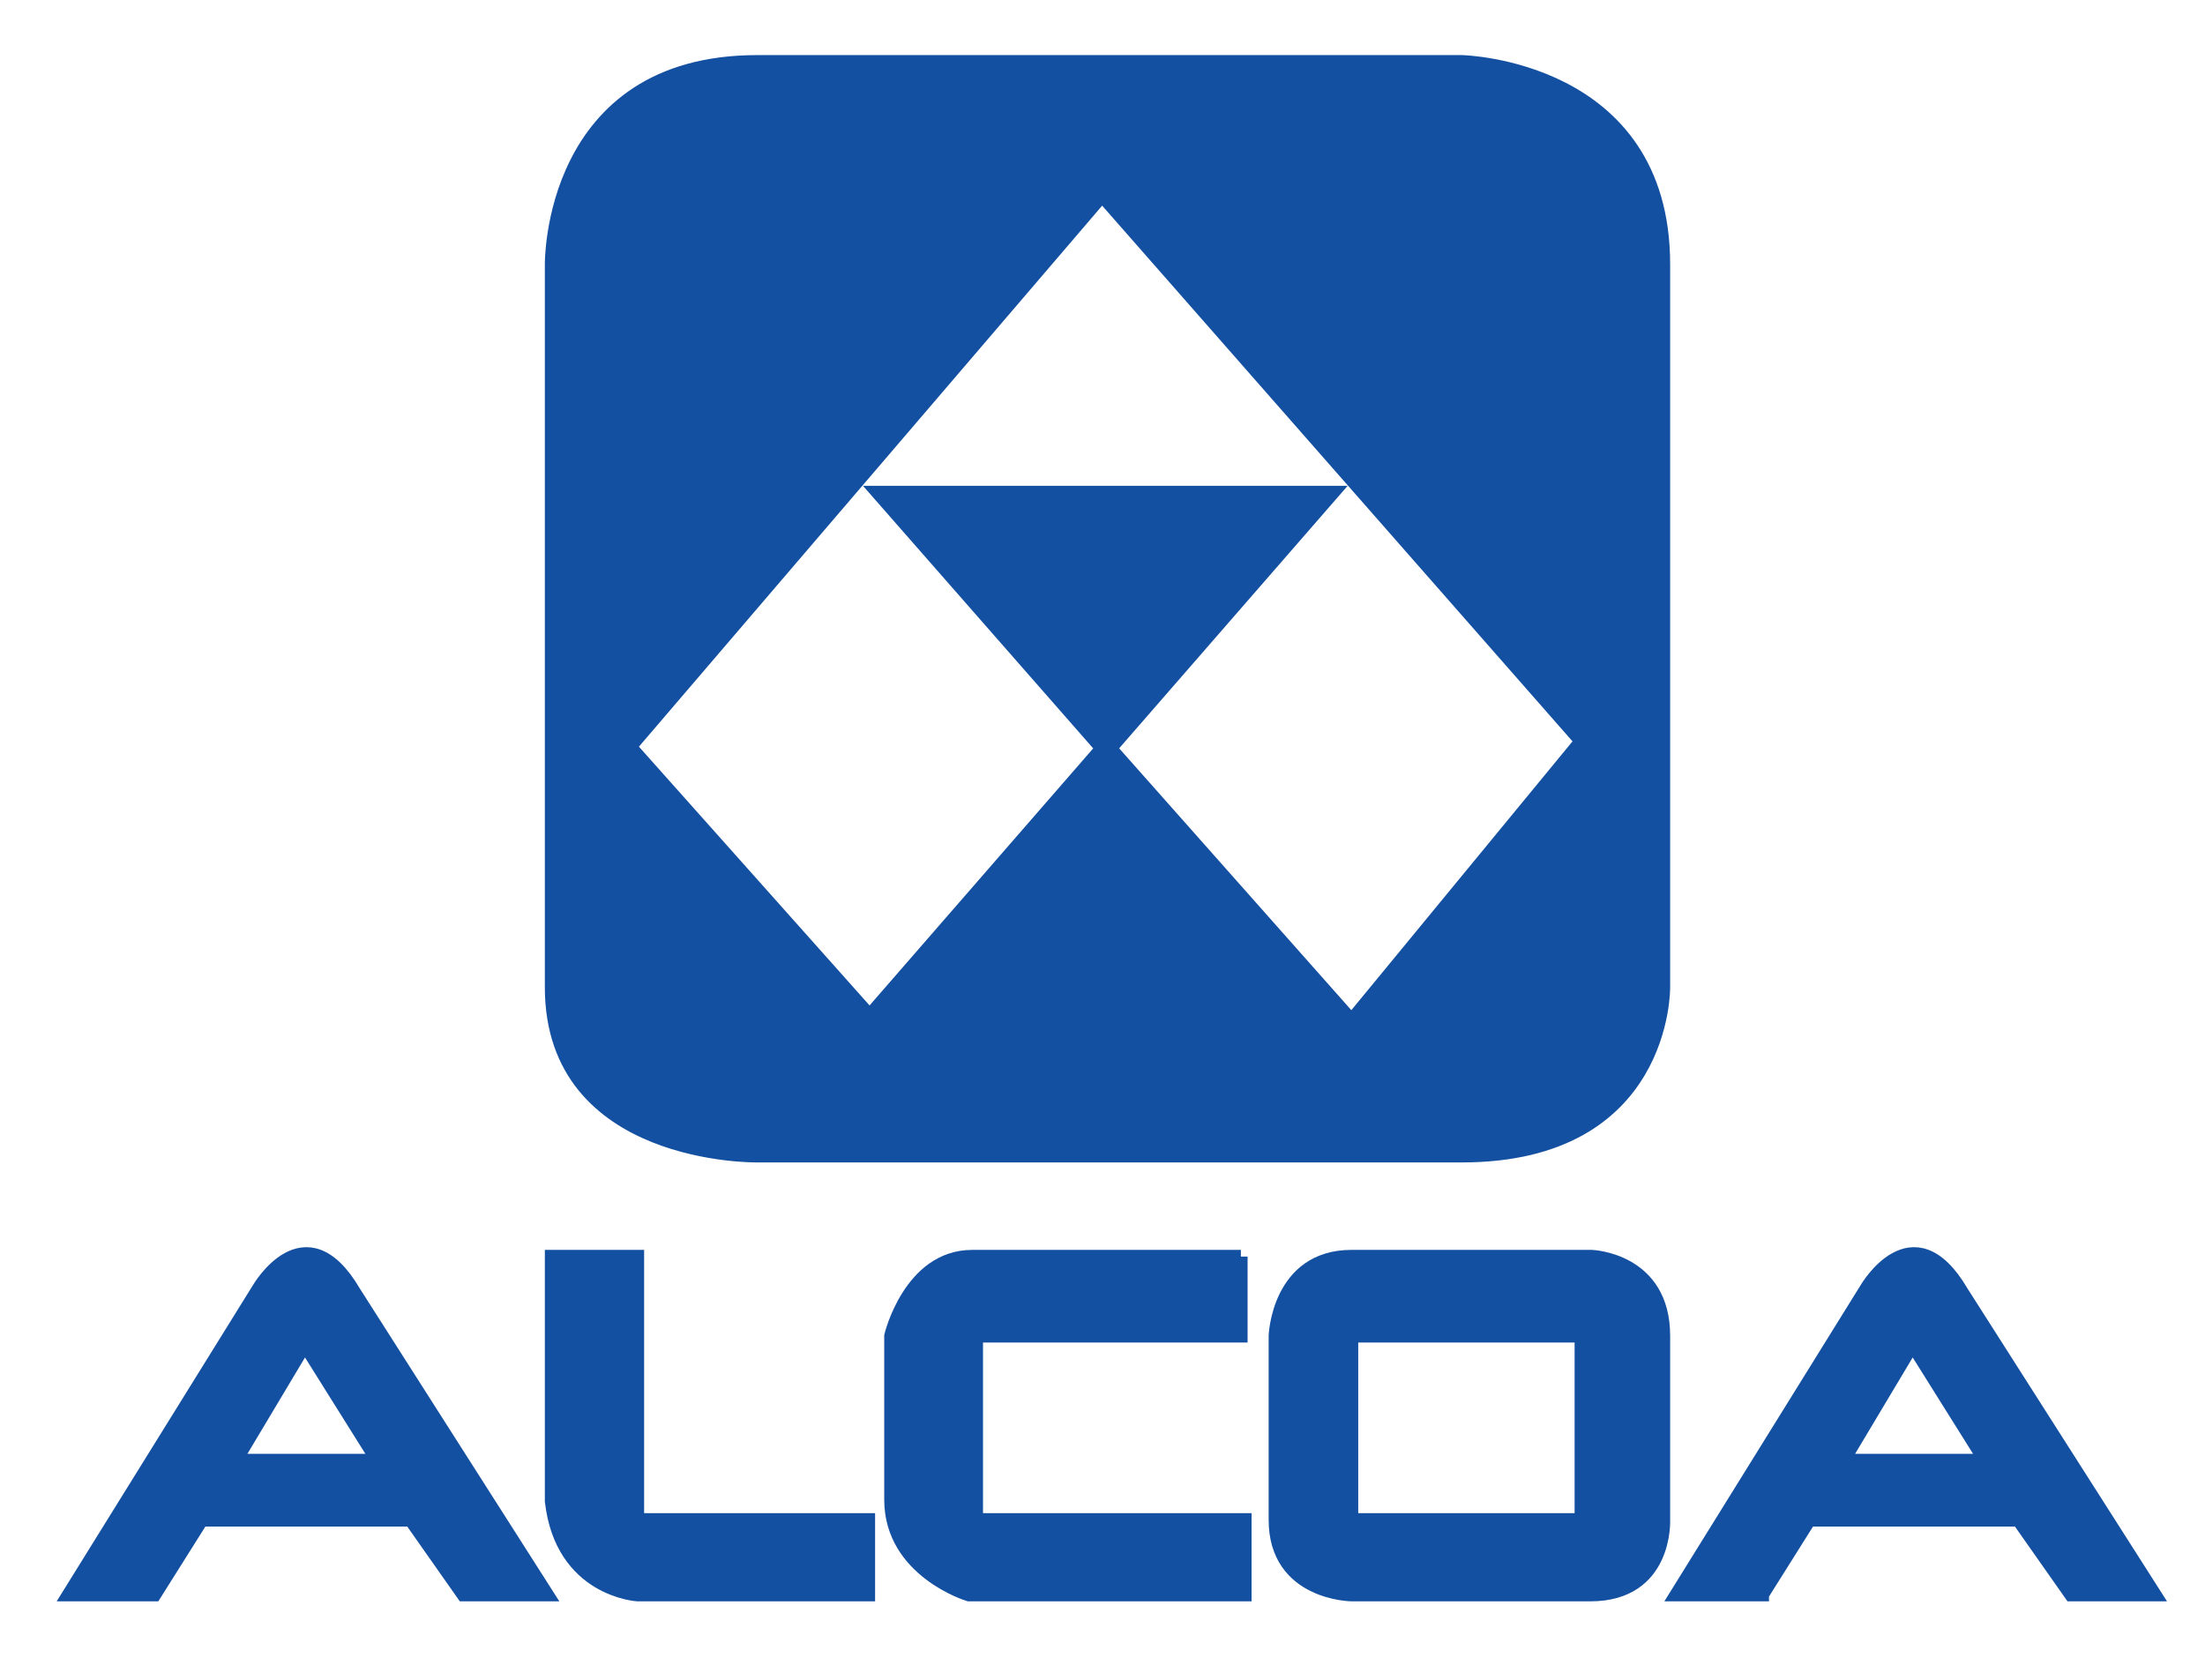
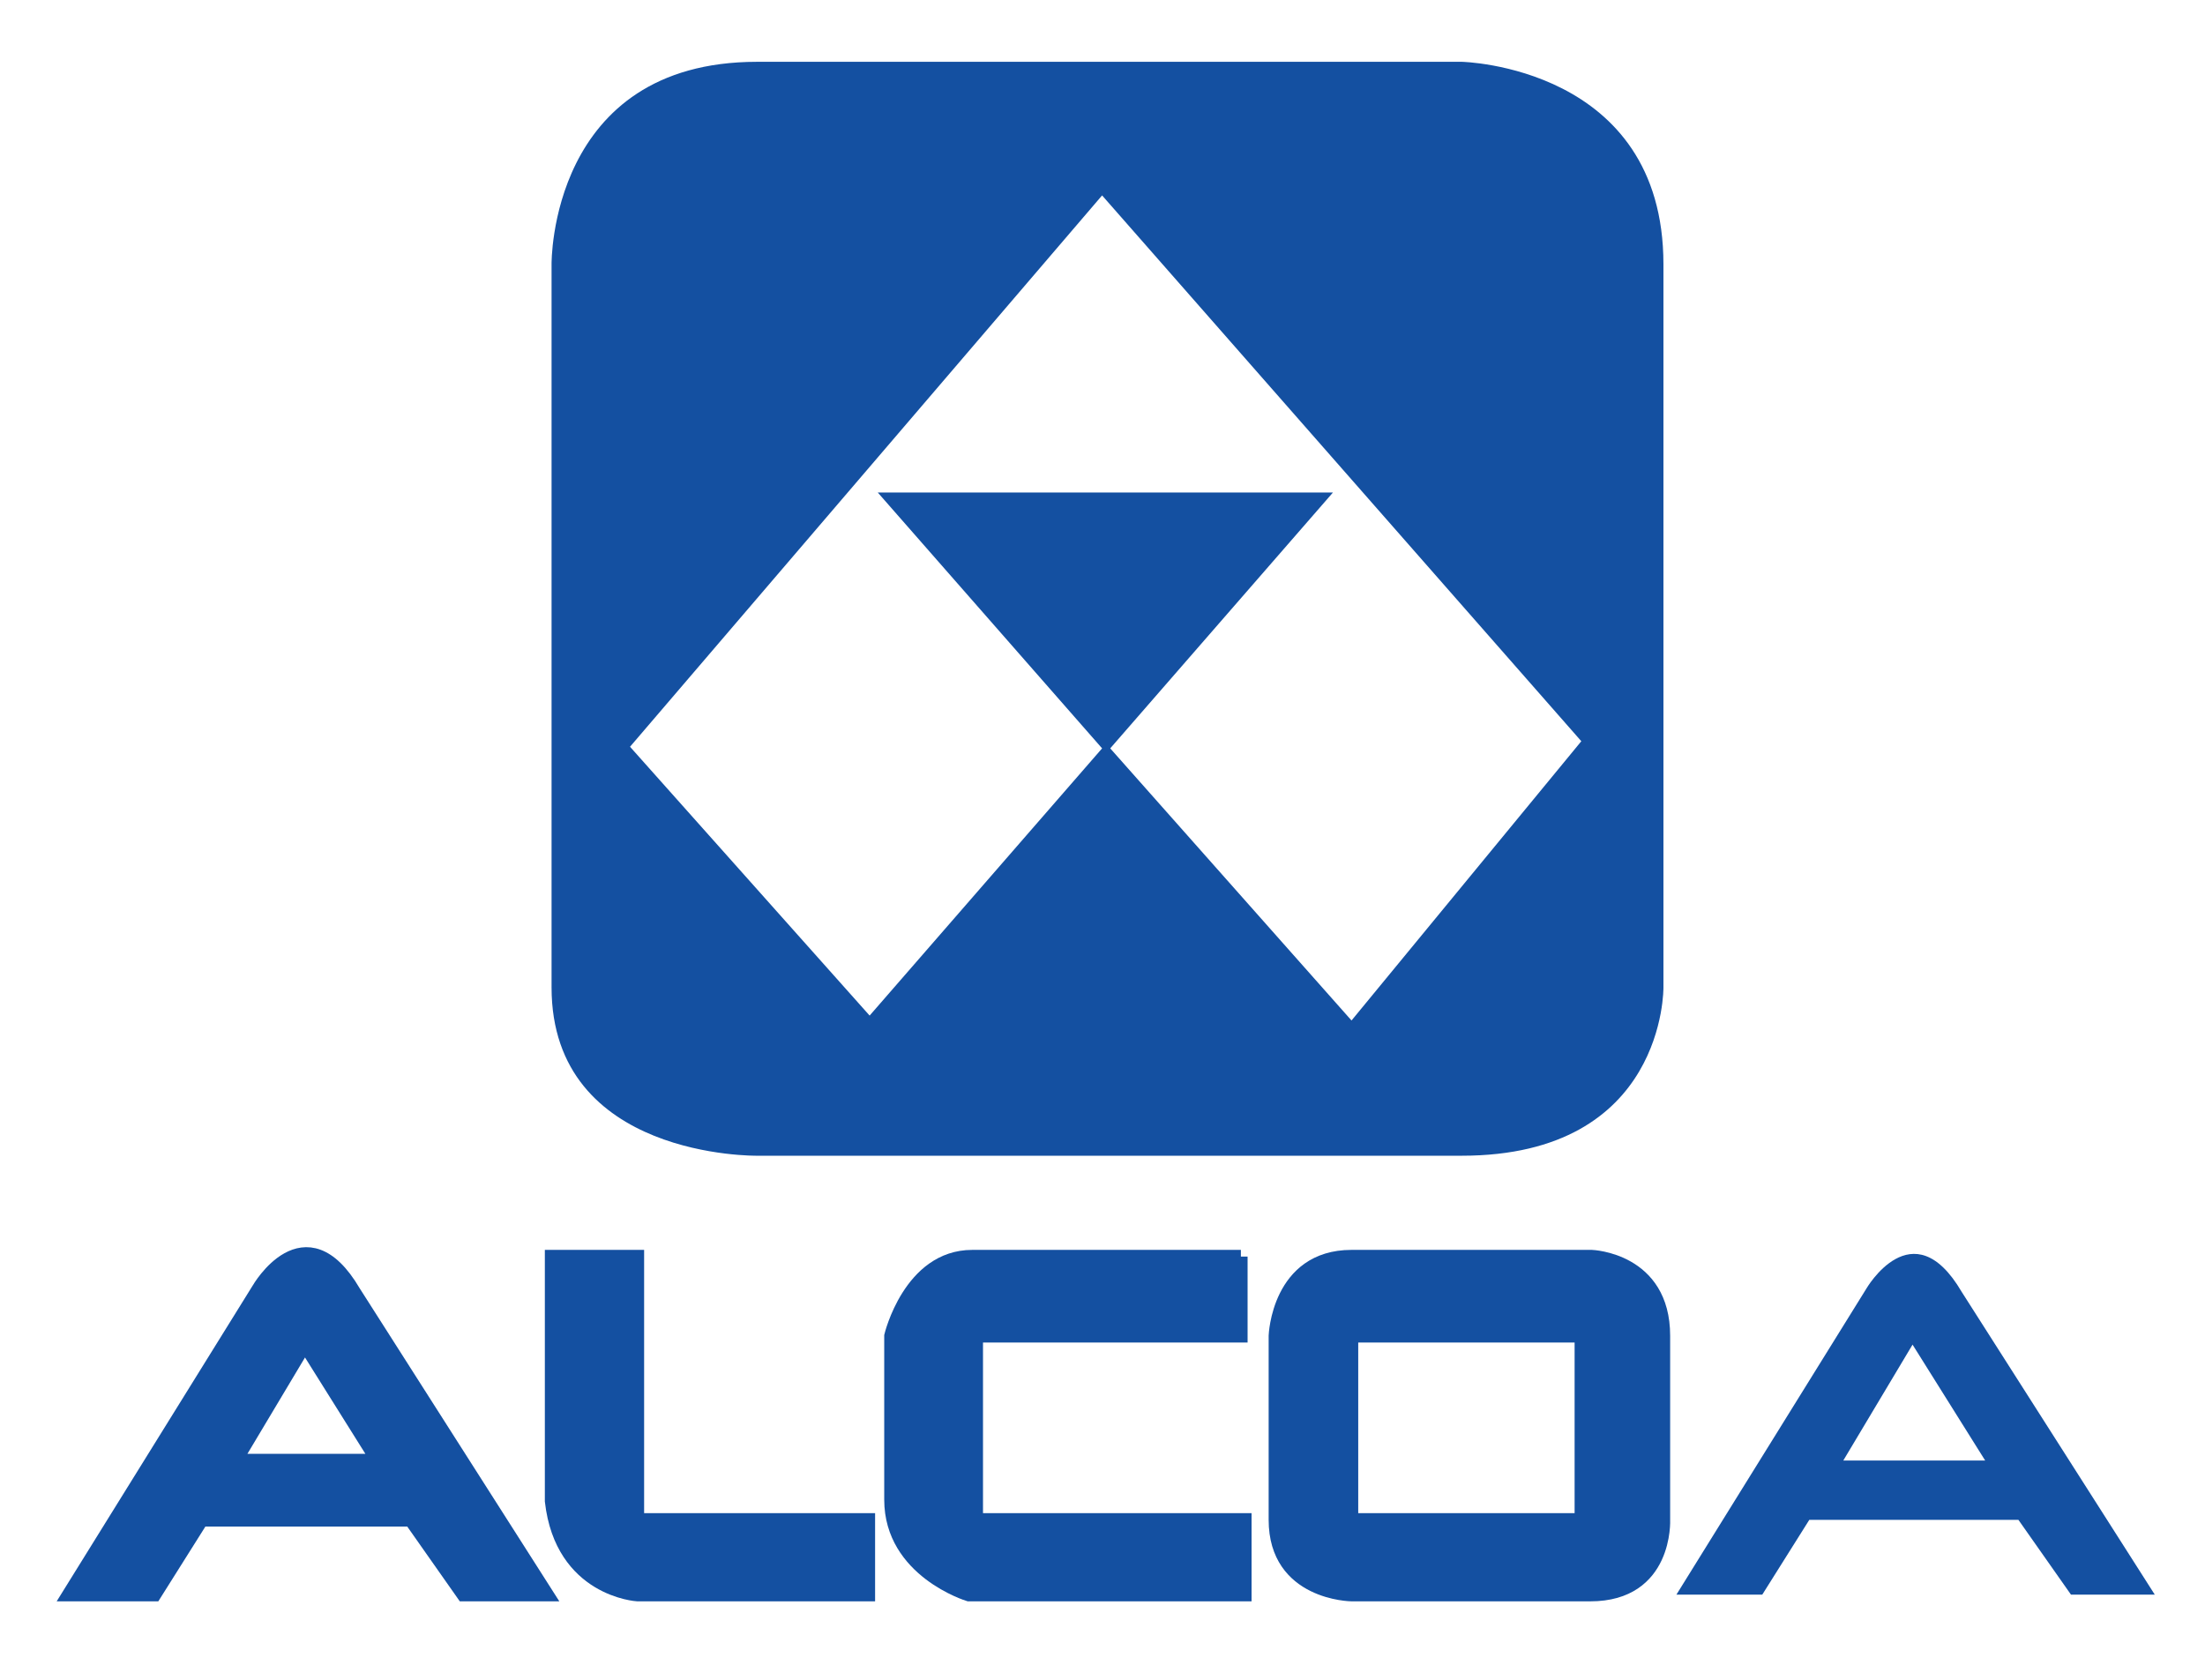
<svg xmlns="http://www.w3.org/2000/svg" width="420" height="320" version="1.0">
  <defs>
    <clipPath id="g" clipPathUnits="userSpaceOnUse">
      <path d="M467.755 28.389h33.97v24.893h-33.97V28.389z" />
    </clipPath>
    <clipPath id="f" clipPathUnits="userSpaceOnUse">
      <path d="M467.755 28.389h33.97v24.893h-33.97V28.389z" />
    </clipPath>
    <clipPath id="e" clipPathUnits="userSpaceOnUse">
      <path d="M467.755 28.389h33.97v24.893h-33.97V28.389z" />
    </clipPath>
    <clipPath id="d" clipPathUnits="userSpaceOnUse">
      <path d="M467.755 28.389h33.97v24.893h-33.97V28.389z" />
    </clipPath>
    <clipPath id="c" clipPathUnits="userSpaceOnUse">
      <path d="M467.755 28.389h33.97v24.893h-33.97V28.389z" />
    </clipPath>
    <clipPath id="b" clipPathUnits="userSpaceOnUse">
-       <path d="M467.755 28.389h33.97v24.893h-33.97V28.389z" />
-     </clipPath>
+       </clipPath>
    <clipPath id="a" clipPathUnits="userSpaceOnUse">
      <path d="M465.309 26.271h38.223v28.44h-38.223v-28.44z" />
    </clipPath>
  </defs>
  <g clip-path="url(#a)" transform="matrix(11.833 0 0 -11.833 -5524.148 640.982)">
    <path fill="#1450a1" fill-rule="evenodd" d="M479.03 53.174h11.342s3.247-.067 3.247-3.26v-11.64s.039-2.711-3.247-2.711H479.03s-3.309-.052-3.309 2.711v11.64s-.041 3.26 3.309 3.26m-2.046-11.027 7.599 8.876 7.714-8.787-3.699-4.496-3.884 4.381 3.585 4.119h-7.327l3.611-4.119-3.742-4.302-3.857 4.328z" />
    <g clip-path="url(#b)">
      <path fill="none" stroke="#1450a1" stroke-miterlimit="3.864" stroke-width=".216" d="M479.03 53.174h11.342s3.247-.067 3.247-3.26v-11.64s.039-2.711-3.247-2.711H479.03s-3.309-.052-3.309 2.711v11.64s-.041 3.26 3.309 3.26zm-2.046-11.027 7.599 8.876 7.714-8.787-3.699-4.496-3.884 4.381 3.585 4.119h-7.327l3.611-4.119-3.742-4.302-3.857 4.328z" />
    </g>
    <path fill="#1450a1" fill-rule="evenodd" d="M469.331 28.497h-1.382l3.053 4.919s.748 1.304 1.539-.045l3.108-4.874H474.3l-.846 1.204h-3.365l-.758-1.204zm1.304 2.159h2.284l-1.169 1.866-1.115-1.866z" />
    <g clip-path="url(#c)">
      <path fill="none" stroke="#1450a1" stroke-miterlimit="3.864" stroke-width=".216" d="M469.331 28.497h-1.382l3.053 4.919s.748 1.304 1.539-.045l3.108-4.874H474.3l-.846 1.204h-3.365l-.758-1.204zm1.304 2.159h2.284l-1.169 1.866-1.115-1.866z" />
    </g>
    <path fill="#1450a1" fill-rule="evenodd" d="M492.442 28.497h-3.844s-1.226.012-1.226 1.204v2.963s.044 1.275 1.226 1.275h3.866s1.155-.04 1.155-1.275v-2.963s.058-1.204-1.177-1.204m-3.844 4.167h3.699v-2.963h-3.699v2.963z" />
    <g clip-path="url(#d)">
      <path fill="none" stroke="#1450a1" stroke-miterlimit="3.864" stroke-width=".216" d="M492.442 28.497h-3.844s-1.226.012-1.226 1.204v2.963s.044 1.275 1.226 1.275h3.866s1.155-.04 1.155-1.275v-2.963s.058-1.204-1.177-1.204zm-3.844 4.167h3.699v-2.963h-3.699v2.963z" />
    </g>
    <path fill="#1450a1" fill-rule="evenodd" d="M495.21 28.497h-1.382l3.053 4.919s.748 1.304 1.539-.045l3.108-4.874h-1.349l-.846 1.204h-3.366l-.757-1.204zm1.304 2.159h2.284l-1.169 1.866-1.115-1.866z" />
    <g clip-path="url(#e)">
-       <path fill="none" stroke="#1450a1" stroke-miterlimit="3.864" stroke-width=".216" d="M495.21 28.497h-1.382l3.053 4.919s.748 1.304 1.539-.045l3.108-4.874h-1.349l-.846 1.204h-3.366l-.757-1.204zm1.304 2.159h2.284l-1.169 1.866-1.115-1.866z" />
-     </g>
+       </g>
    <path fill="#1450a1" d="M475.721 33.939h1.382v-4.238h3.718v-1.204h-3.718s-1.22.069-1.382 1.506v3.936z" />
    <g clip-path="url(#f)">
      <path fill="none" stroke="#1450a1" stroke-miterlimit="3.864" stroke-width=".216" d="M475.721 33.939h1.382v-4.238h3.718v-1.204h-3.718s-1.22.069-1.382 1.506v3.936z" />
    </g>
    <path fill="#1450a1" d="M486.817 33.939v-1.275h-4.259v-2.963h4.323v-1.204h-4.445s-1.252.38-1.252 1.528v2.639s.304 1.275 1.308 1.275h4.325z" />
    <g clip-path="url(#g)">
      <path fill="none" stroke="#1450a1" stroke-miterlimit="3.864" stroke-width=".216" d="M486.817 33.939v-1.275h-4.259v-2.963h4.323v-1.204h-4.445s-1.252.38-1.252 1.528v2.639s.304 1.275 1.308 1.275h4.325z" />
    </g>
  </g>
</svg>